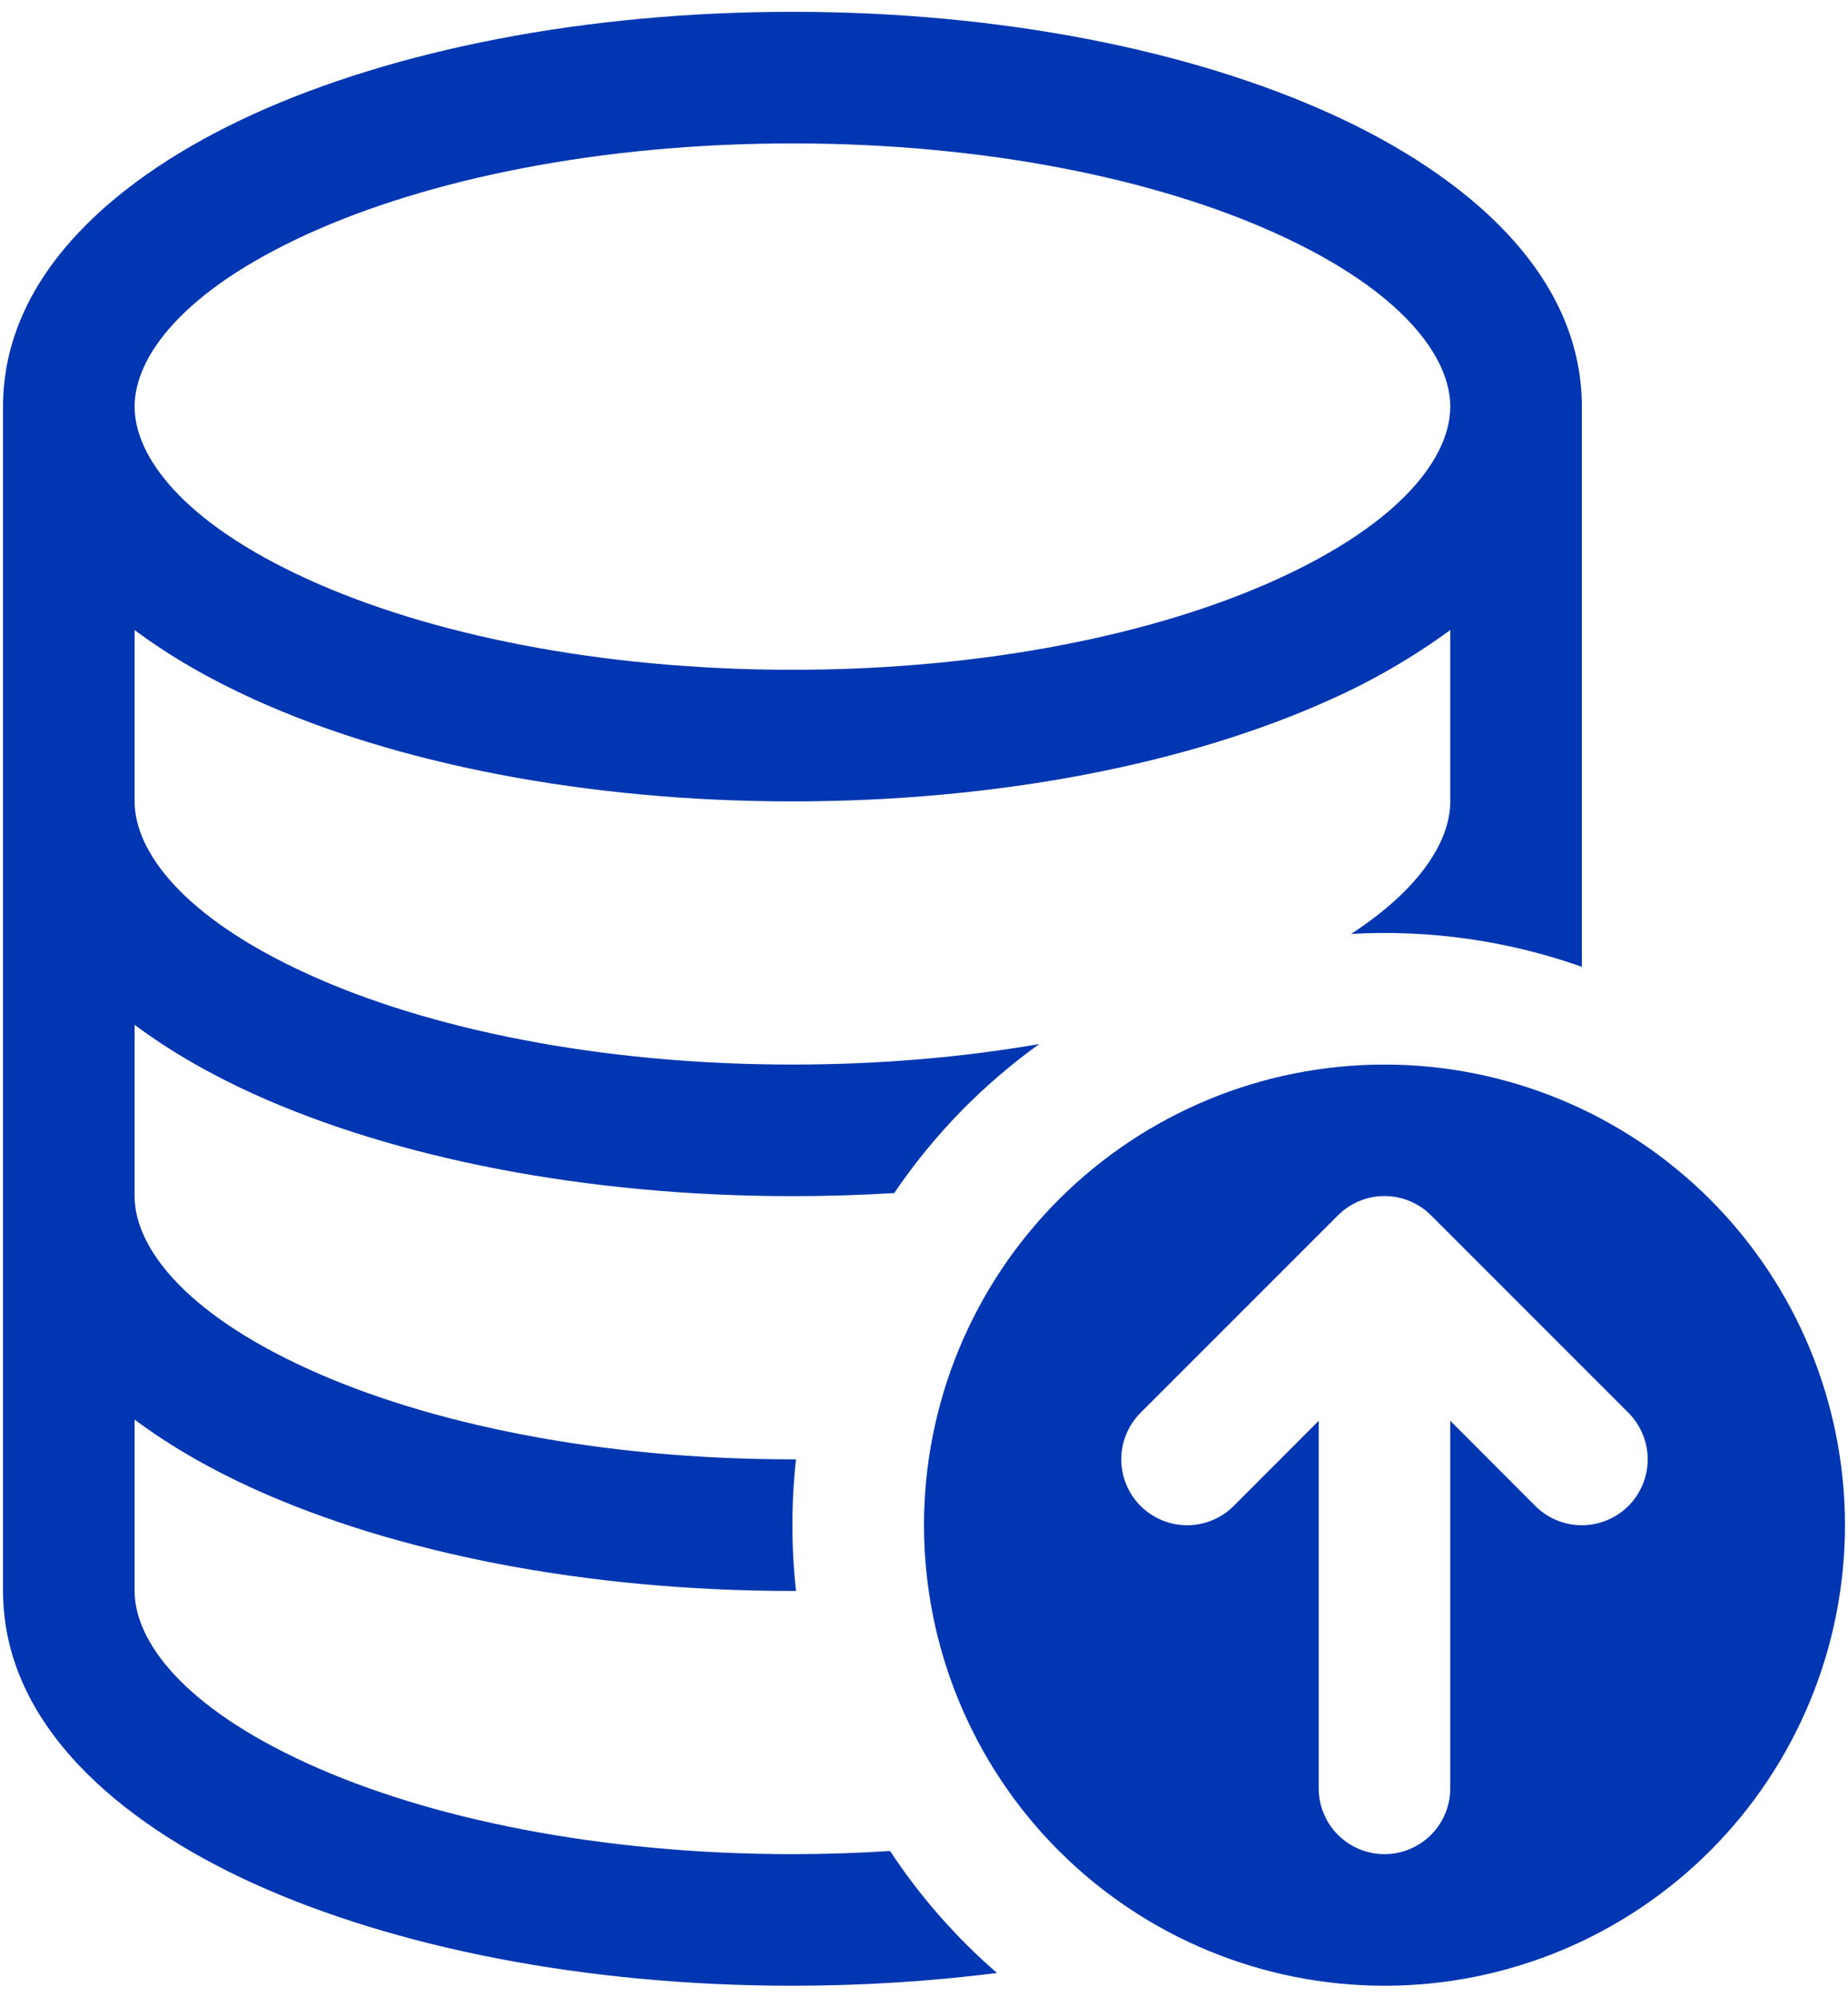
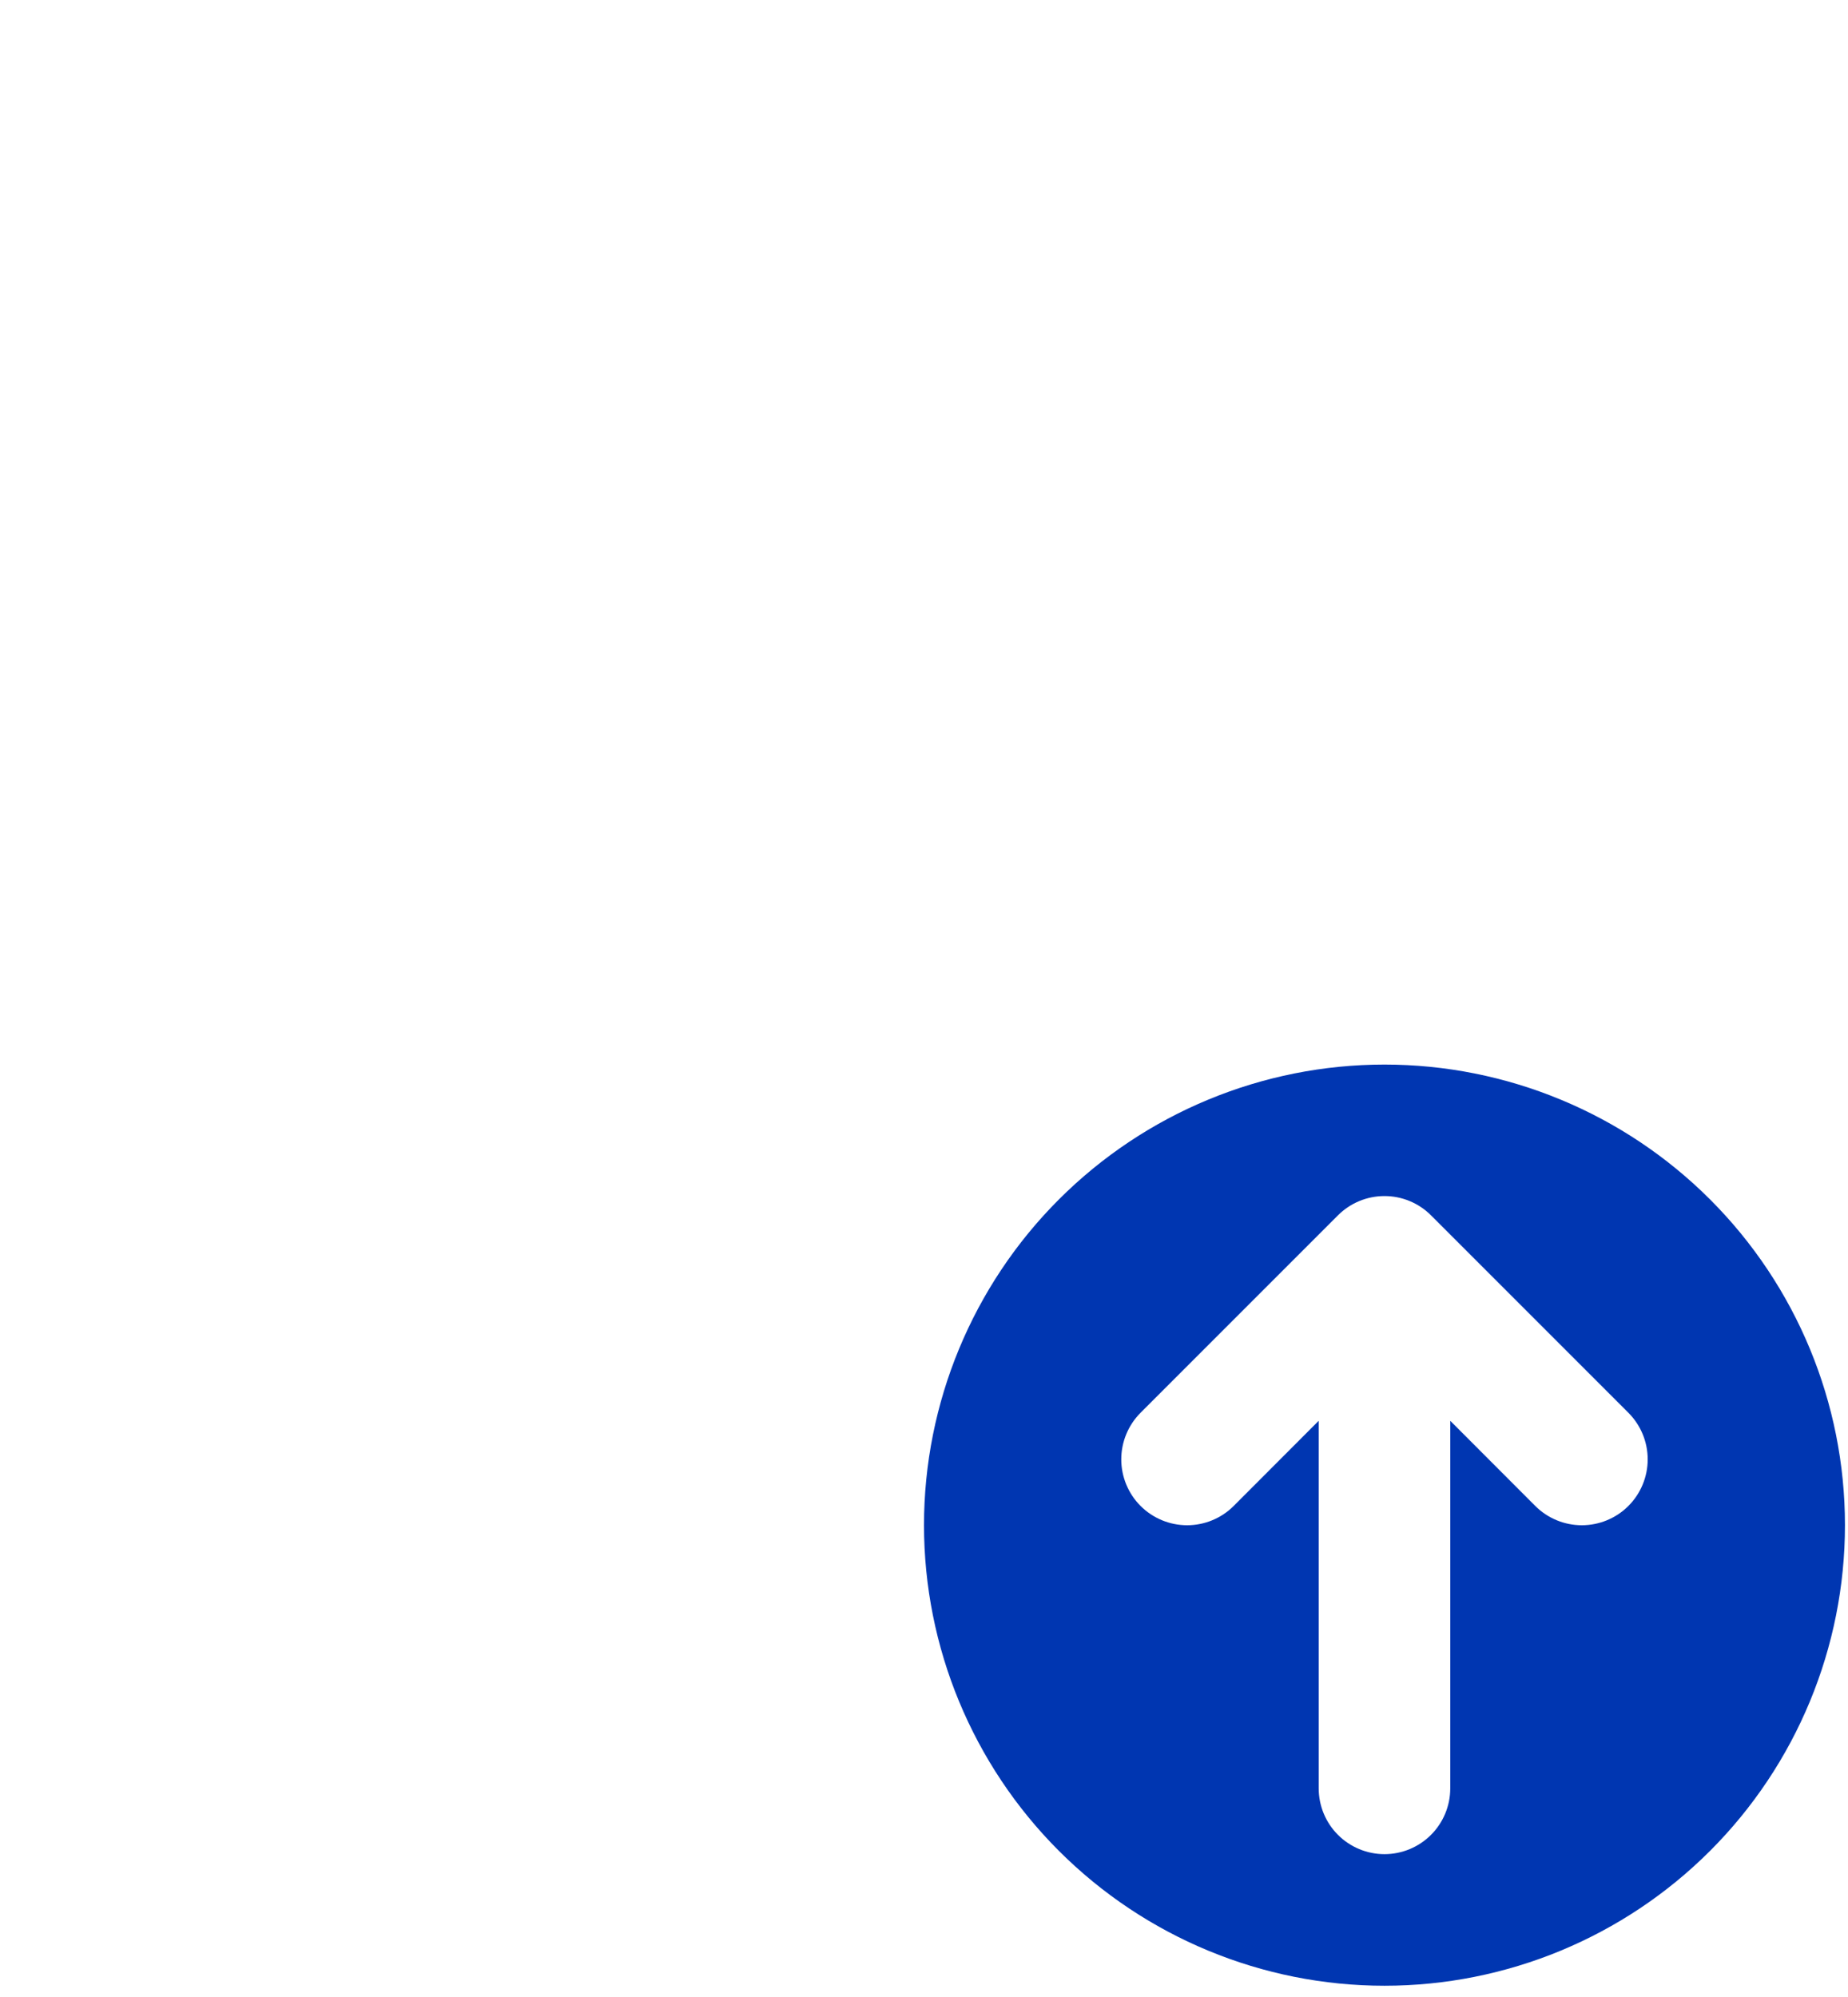
<svg xmlns="http://www.w3.org/2000/svg" width="87" height="94" viewBox="0 0 87 94" fill="none">
  <path d="M65.179 93.465C70.928 93.465 76.442 91.18 80.508 87.115C84.573 83.049 86.857 77.535 86.857 71.786C86.857 66.036 84.573 60.522 80.508 56.457C76.442 52.391 70.928 50.107 65.179 50.107C59.429 50.107 53.915 52.391 49.849 56.457C45.784 60.522 43.5 66.036 43.5 71.786C43.5 77.535 45.784 83.049 49.849 87.115C53.915 91.18 59.429 93.465 65.179 93.465ZM67.371 57.206L76.662 66.496C77.243 67.078 77.57 67.867 77.57 68.689C77.57 69.511 77.243 70.3 76.662 70.882C76.081 71.463 75.292 71.79 74.469 71.79C73.647 71.79 72.858 71.463 72.277 70.882L68.275 66.874V84.174C68.275 84.995 67.949 85.783 67.368 86.364C66.788 86.944 66 87.271 65.179 87.271C64.357 87.271 63.569 86.944 62.989 86.364C62.408 85.783 62.082 84.995 62.082 84.174V66.874L58.08 70.882C57.499 71.463 56.71 71.79 55.888 71.79C55.065 71.79 54.277 71.463 53.695 70.882C53.114 70.3 52.787 69.511 52.787 68.689C52.787 67.867 53.114 67.078 53.695 66.496L62.986 57.206C63.274 56.917 63.615 56.688 63.992 56.532C64.368 56.376 64.771 56.296 65.179 56.296C65.586 56.296 65.989 56.376 66.365 56.532C66.742 56.688 67.084 56.917 67.371 57.206Z" fill="#0036B1" />
-   <path d="M62.676 32.907C64.651 32.022 66.528 30.932 68.276 29.655V37.72C68.276 39.51 66.956 41.77 63.612 43.957C67.298 43.749 70.989 44.275 74.47 45.505V19.138C74.47 12.901 69.05 8.268 62.676 5.369C56.024 2.346 47.049 0.556 37.306 0.556C27.563 0.556 18.588 2.346 11.936 5.369C5.563 8.268 0.143 12.901 0.143 19.138V74.883C0.143 81.12 5.563 85.753 11.936 88.652C18.588 91.668 27.563 93.465 37.306 93.465C40.626 93.465 43.859 93.254 46.938 92.864C45.004 91.19 43.309 89.258 41.902 87.122C40.399 87.221 38.867 87.271 37.306 87.271C28.238 87.271 20.174 85.598 14.501 83.015C8.542 80.302 6.337 77.193 6.337 74.883V66.818C8.015 68.07 9.929 69.16 11.936 70.07C18.588 73.087 27.563 74.883 37.306 74.883H37.474C37.248 72.824 37.248 70.748 37.474 68.689H37.306C28.238 68.689 20.174 67.017 14.501 64.434C8.542 61.721 6.337 58.611 6.337 56.301V48.237C8.015 49.488 9.929 50.578 11.936 51.489C18.588 54.505 27.563 56.301 37.306 56.301C38.929 56.301 40.527 56.252 42.1 56.153C43.944 53.431 46.255 51.057 48.926 49.141C45.346 49.761 41.431 50.107 37.306 50.107C28.238 50.107 20.174 48.435 14.501 45.852C8.542 43.139 6.337 40.03 6.337 37.72V29.655C8.015 30.906 9.929 31.997 11.936 32.907C18.588 35.93 27.563 37.72 37.306 37.72C47.049 37.72 56.024 35.93 62.676 32.907ZM6.337 19.138C6.337 16.822 8.542 13.718 14.501 11.005C20.174 8.429 28.238 6.75 37.306 6.75C46.374 6.75 54.439 8.423 60.112 11.005C66.071 13.718 68.276 16.828 68.276 19.138C68.276 21.454 66.071 24.558 60.112 27.27C54.439 29.847 46.374 31.526 37.306 31.526C28.238 31.526 20.174 29.853 14.501 27.27C8.542 24.558 6.337 21.448 6.337 19.138Z" fill="#0036B1" />
</svg>